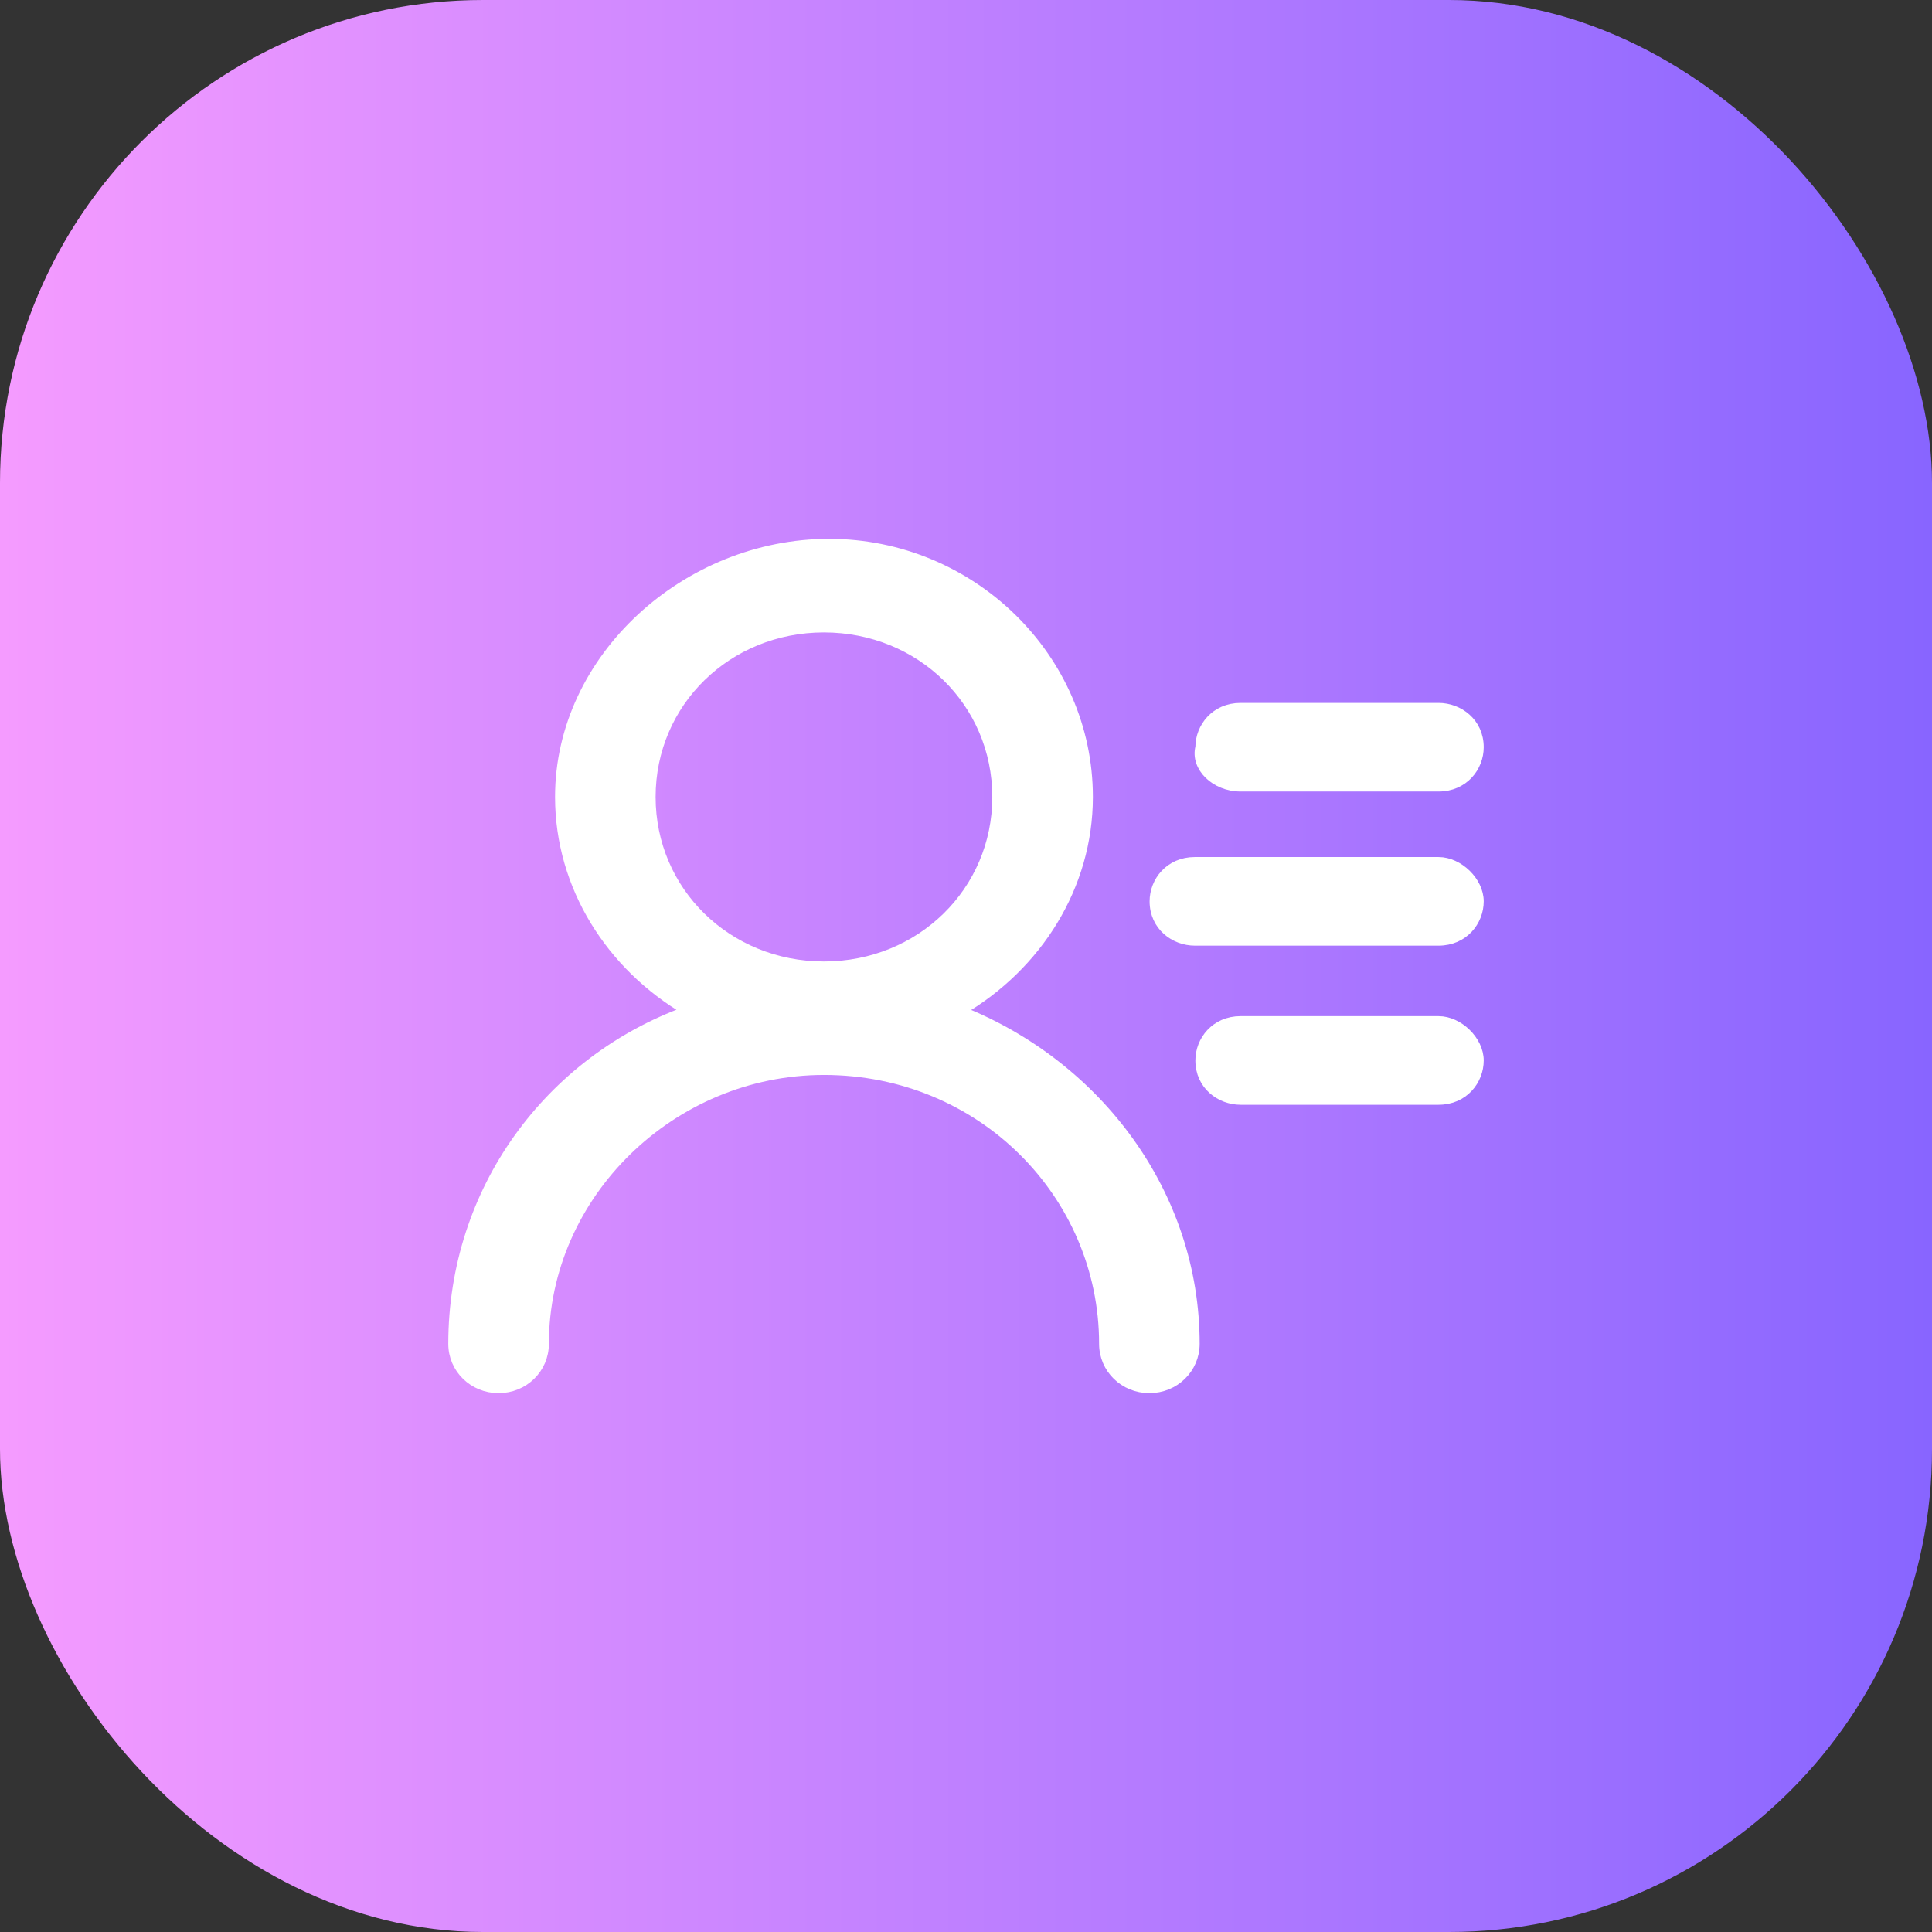
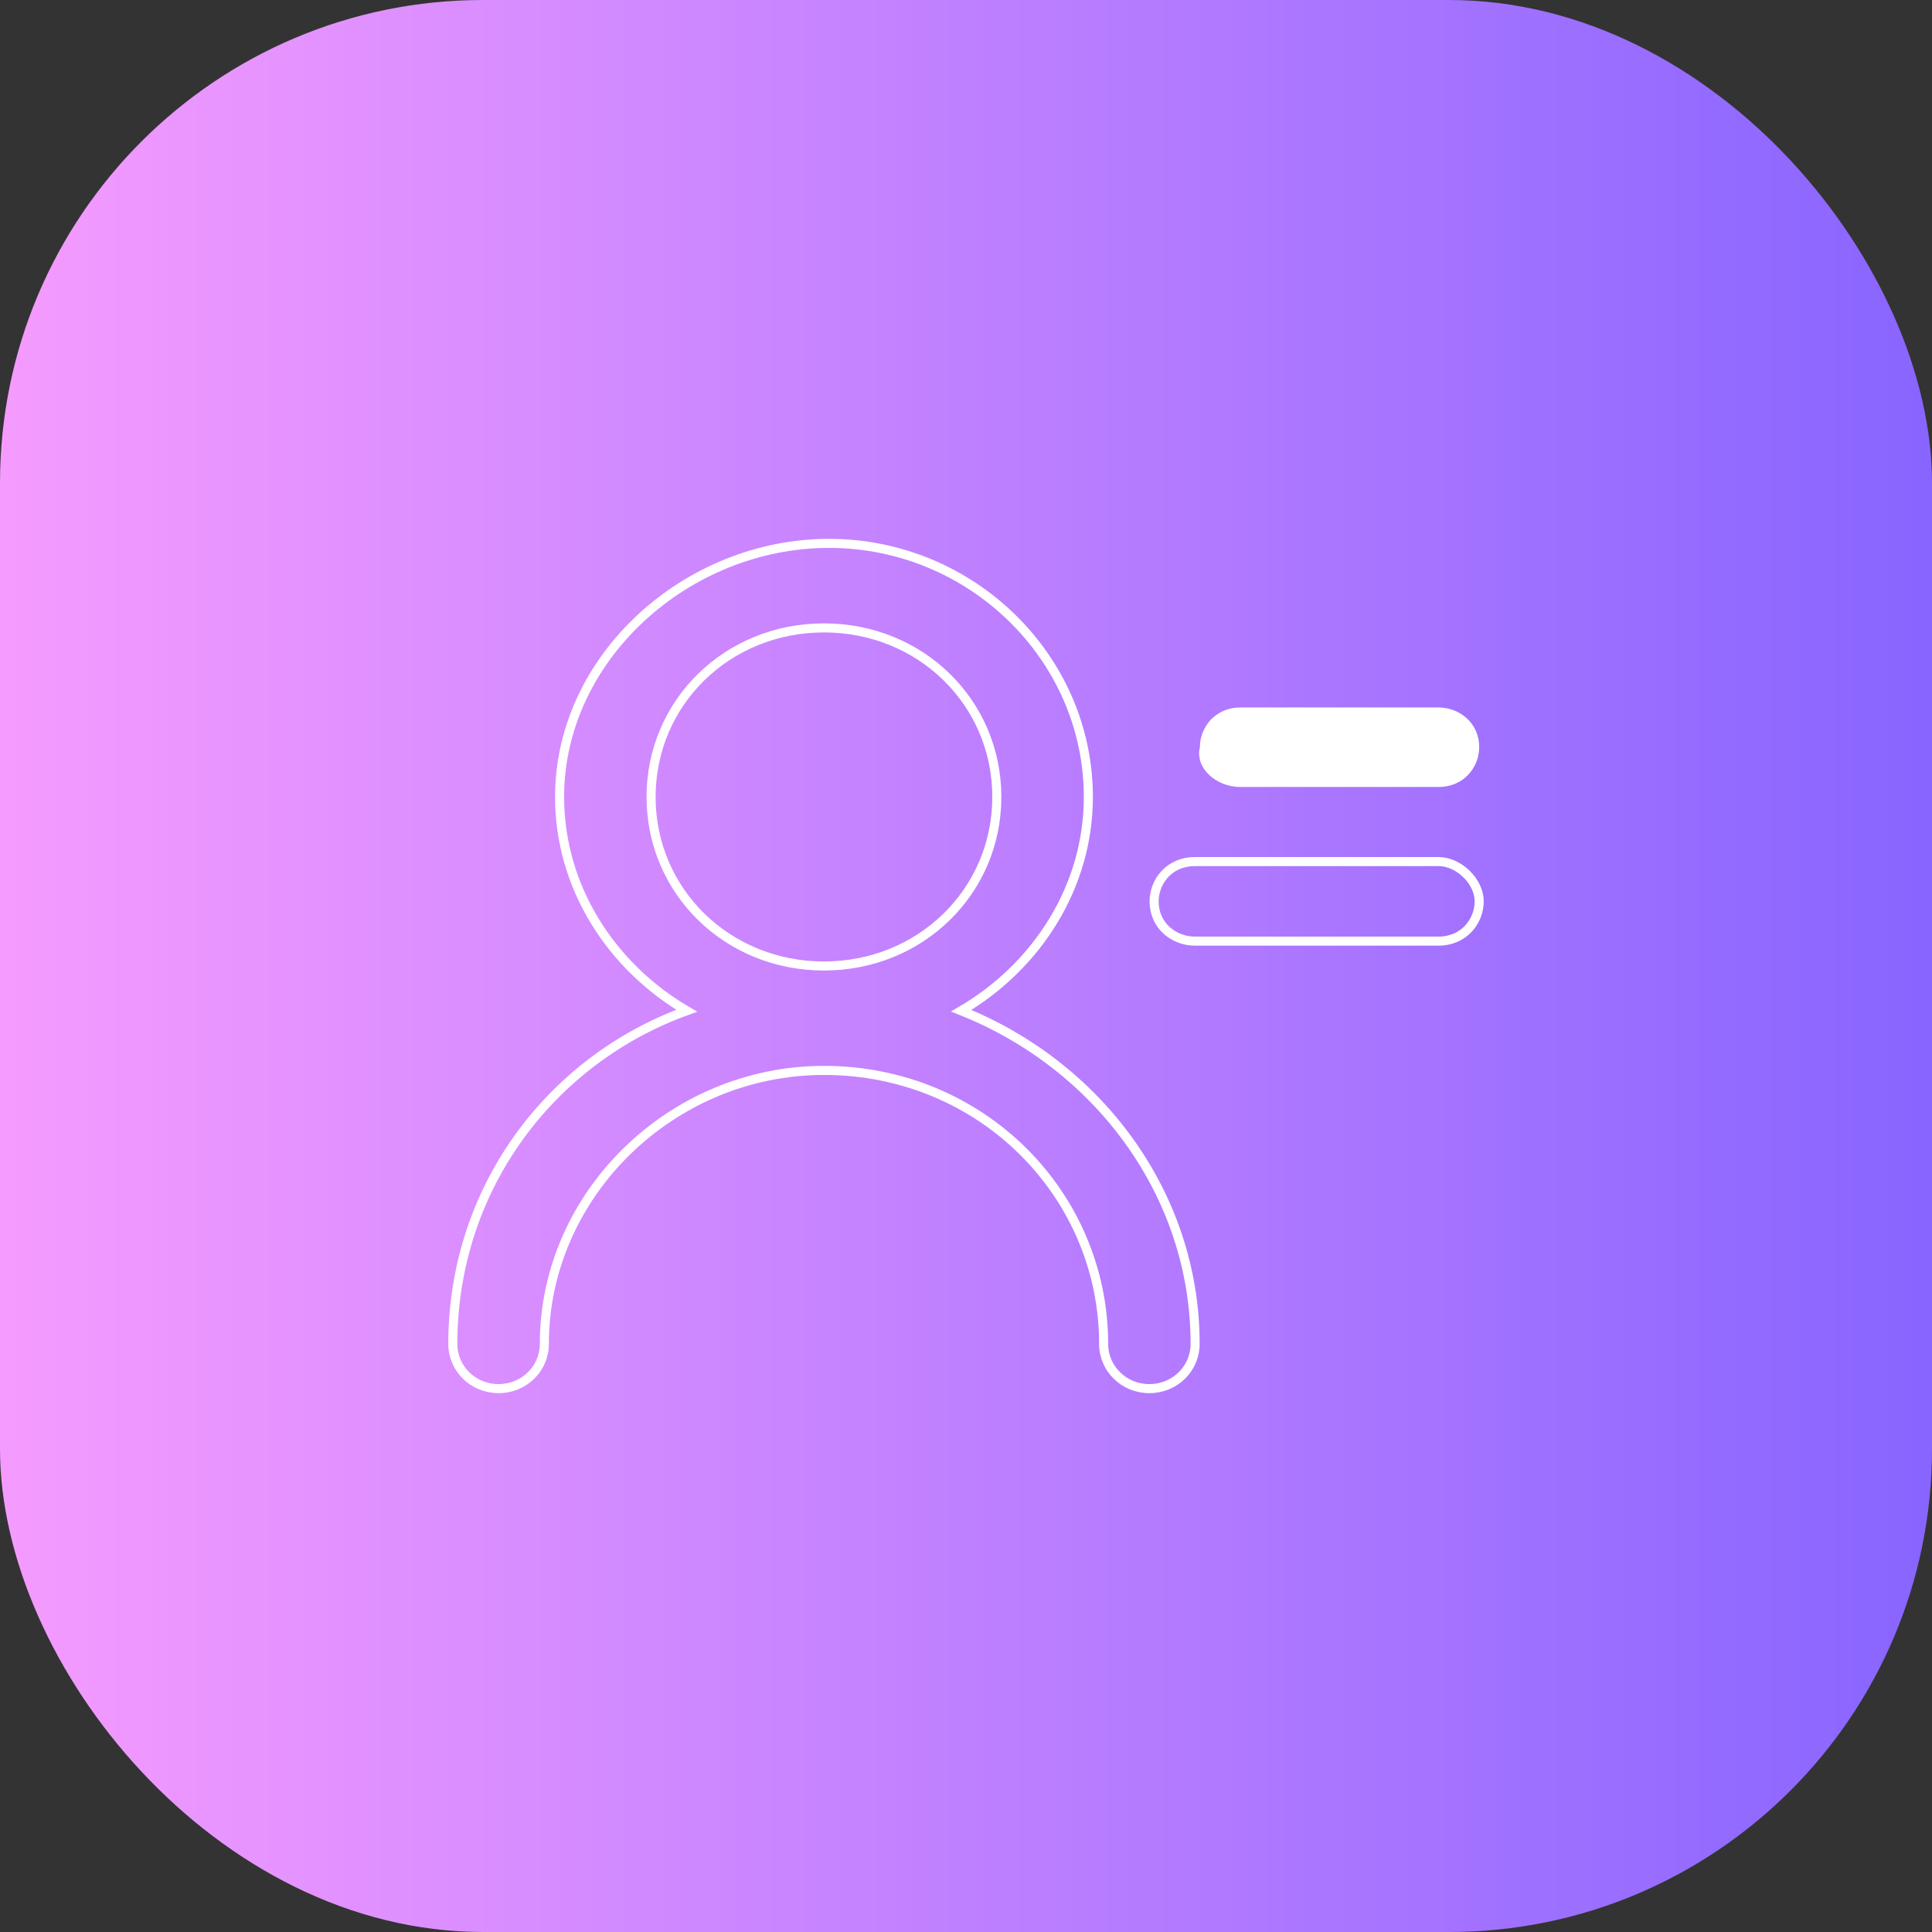
<svg xmlns="http://www.w3.org/2000/svg" width="64" height="64" viewBox="0 0 64 64" fill="none">
  <rect x="0" y="0" width="64" height="64" fill="#333333" stroke="none" />
  <rect width="64" height="64" rx="16" fill="url(#paint0_linear_1_1710)" />
-   <path fill-rule="evenodd" clip-rule="evenodd" d="M27.463 18C32.179 18 36.053 21.788 36.053 26.4C36.053 29.364 34.369 32 31.842 33.482C36.39 35.294 39.59 39.576 39.59 44.517C39.59 45.341 38.916 46 38.074 46C37.232 46 36.559 45.341 36.559 44.517C36.559 39.576 32.516 35.459 27.295 35.459C22.242 35.459 18.032 39.576 18.032 44.517C18.032 45.341 17.358 46 16.516 46C15.674 46 15 45.341 15 44.517C15 39.412 18.2 35.129 22.747 33.482C20.221 32 18.537 29.364 18.537 26.4C18.537 21.788 22.747 18 27.463 18ZM27.295 20.8C24.095 20.8 21.568 23.27 21.568 26.4C21.568 29.529 24.095 32 27.295 32C30.495 31.999 33.021 29.529 33.021 26.4C33.021 23.27 30.495 20.8 27.295 20.8Z" fill="white" />
-   <path d="M47.653 33.811C48.327 33.811 49 34.47 49 35.129C49 35.788 48.495 36.447 47.653 36.447H41.095C40.421 36.446 39.748 35.953 39.748 35.129C39.748 34.47 40.253 33.811 41.095 33.811H47.653Z" fill="white" />
-   <path d="M47.653 28.541C48.327 28.541 49 29.199 49 29.858C49 30.517 48.495 31.176 47.653 31.176H39.579C38.905 31.176 38.232 30.681 38.232 29.858C38.232 29.199 38.737 28.541 39.579 28.541H47.653Z" fill="white" />
  <path d="M47.653 23.435C48.327 23.435 49 23.929 49 24.753C49 25.412 48.495 26.07 47.653 26.07H41.095C40.253 26.07 39.58 25.412 39.748 24.753C39.748 24.094 40.253 23.435 41.095 23.435H47.653Z" fill="white" />
  <path fill-rule="evenodd" clip-rule="evenodd" d="M27.463 18C32.179 18 36.053 21.788 36.053 26.4C36.053 29.364 34.369 32 31.842 33.482C36.39 35.294 39.59 39.576 39.59 44.517C39.59 45.341 38.916 46 38.074 46C37.232 46 36.559 45.341 36.559 44.517C36.559 39.576 32.516 35.459 27.295 35.459C22.242 35.459 18.032 39.576 18.032 44.517C18.032 45.341 17.358 46 16.516 46C15.674 46 15 45.341 15 44.517C15 39.412 18.2 35.129 22.747 33.482C20.221 32 18.537 29.364 18.537 26.4C18.537 21.788 22.747 18 27.463 18ZM27.295 20.8C24.095 20.8 21.568 23.27 21.568 26.4C21.568 29.529 24.095 32 27.295 32C30.495 31.999 33.021 29.529 33.021 26.4C33.021 23.27 30.495 20.8 27.295 20.8Z" stroke="white" stroke-width="0.3" />
-   <path d="M47.653 33.811C48.327 33.811 49 34.47 49 35.129C49 35.788 48.495 36.447 47.653 36.447H41.095C40.421 36.446 39.748 35.953 39.748 35.129C39.748 34.47 40.253 33.811 41.095 33.811H47.653Z" stroke="white" stroke-width="0.3" />
  <path d="M47.653 28.541C48.327 28.541 49 29.199 49 29.858C49 30.517 48.495 31.176 47.653 31.176H39.579C38.905 31.176 38.232 30.681 38.232 29.858C38.232 29.199 38.737 28.541 39.579 28.541H47.653Z" stroke="white" stroke-width="0.3" />
-   <path d="M47.653 23.435C48.327 23.435 49 23.929 49 24.753C49 25.412 48.495 26.07 47.653 26.07H41.095C40.253 26.07 39.58 25.412 39.748 24.753C39.748 24.094 40.253 23.435 41.095 23.435H47.653Z" stroke="white" stroke-width="0.3" />
  <defs>
    <linearGradient id="paint0_linear_1_1710" x1="0" y1="32" x2="64" y2="32" gradientUnits="userSpaceOnUse">
      <stop stop-color="#F59BFF" />
      <stop offset="1" stop-color="#8865FF" />
    </linearGradient>
  </defs>
</svg>